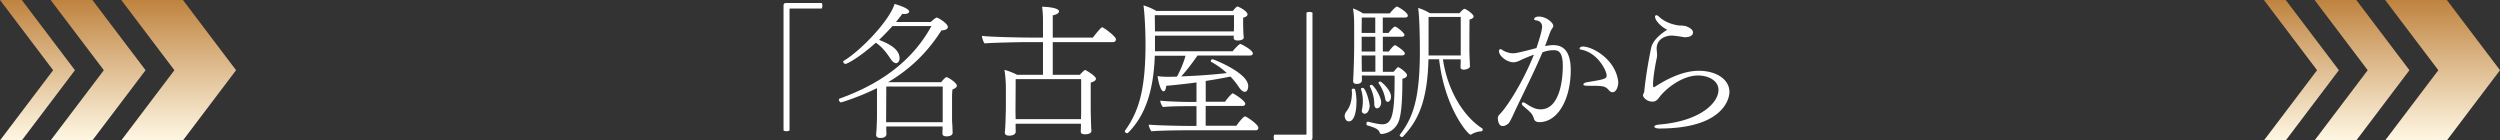
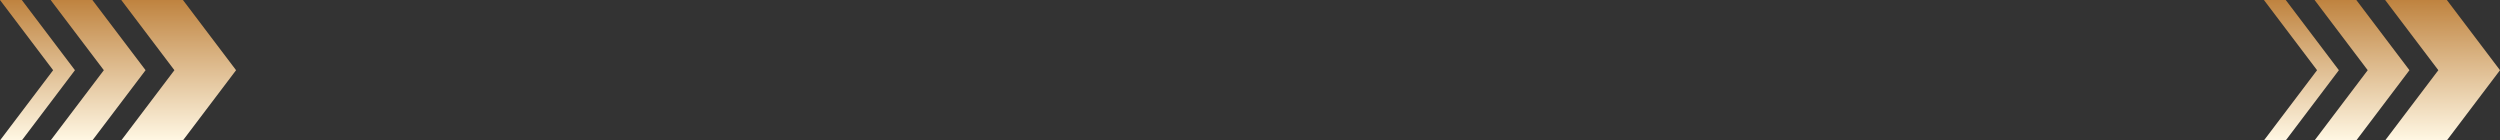
<svg xmlns="http://www.w3.org/2000/svg" xmlns:xlink="http://www.w3.org/1999/xlink" data-name="レイヤー 2" viewBox="0 0 463 26">
  <rect x="0" y="0" width="463" height="26" fill="#333333" stroke="none" />
  <defs>
    <linearGradient id="a" data-name="名称未設定グラデーション 3" x1="426.22" y1="26" x2="426.22" y2="0" gradientUnits="userSpaceOnUse">
      <stop offset="0" stop-color="#fff7e3" />
      <stop offset=".57" stop-color="#dbb687" />
      <stop offset="1" stop-color="#bf833f" />
    </linearGradient>
    <linearGradient id="b" data-name="名称未設定グラデーション 3" x1="437.45" x2="437.45" xlink:href="#a" />
    <linearGradient id="c" data-name="名称未設定グラデーション 3" x1="452.37" x2="452.37" xlink:href="#a" />
    <linearGradient id="d" data-name="名称未設定グラデーション 3" x1="6.94" x2="6.94" xlink:href="#a" />
    <linearGradient id="e" data-name="名称未設定グラデーション 3" x1="18.17" x2="18.17" xlink:href="#a" />
    <linearGradient id="f" data-name="名称未設定グラデーション 3" x1="33.09" x2="33.09" xlink:href="#a" />
  </defs>
  <path fill="url(#a)" d="M423.32 26h-4.04l9.84-13-9.84-13h4.04l9.84 13-9.84 13z" />
  <path fill="url(#b)" d="M436.39 26h-7.73l9.84-13-9.84-13h7.73l9.84 13-9.84 13z" />
  <path fill="url(#c)" d="M453.16 26h-11.43l9.85-13-9.85-13h11.43L463 13l-9.84 13z" />
  <path fill="url(#d)" d="M4.04 26H0l9.84-13L0 0h4.04l9.84 13-9.84 13z" />
  <path fill="url(#e)" d="M17.11 26H9.38l9.85-13L9.38 0h7.73l9.85 13-9.85 13z" />
  <path fill="url(#f)" d="M33.88 26H22.46l9.84-13-9.84-13h11.42l9.84 13-9.84 13z" />
-   <path d="M146.35 1.58q-.13 0-.13.13v22.46c-.14.08-.35.13-.54.13a1.2 1.2 0 01-.57-.13V1.07c0-.38.14-.51.49-.51h6.58c.08.11.13.32.13.51s-.05.38-.13.51h-5.82zm30.86 14.29c0 .22-.19.46-.81.7-.08.62-.08 1.18-.08 1.4v4.06c0 .59.08 1.43.08 1.64 0 .27.03.83.03.91 0 .51-.59.67-1.11.67-.57 0-.78-.19-.78-.54 0-.11.03-.91.03-1.18v-.11h-10.43v.65c0 .13.03.65.03.75-.03.51-.46.73-1.13.73-.46 0-.78-.16-.78-.59v-.08s.05-.54.08-1c.03-.65.08-1.86.08-2.31v-5.25c-3.04 1.53-6.52 2.64-6.68 2.64s-.38-.3-.38-.51c0-.08.05-.16.13-.19 8.92-3.18 14.07-8.04 17.01-13.43h-7.22c-.73.83-1.59 1.7-2.48 2.56 2.48.94 3.8 1.99 3.8 3.42 0 .46-.27.89-.65.89s-.73-.38-1-.78c-.81-1.21-1.56-2.21-2.75-3.01-2.94 2.66-5.31 3.93-5.61 3.93-.22 0-.43-.24-.43-.43 0-.05.03-.11.08-.13 3.31-1.99 8.52-7.53 9.43-10.55.86.24 2.7.86 2.7 1.4 0 .27-.32.46-.89.46-.11 0-.24 0-.38-.03-.32.46-.73.97-1.16 1.51h6.44c.05-.05.86-.81 1.11-.81s2.05 1.08 2.05 1.75c0 .32-.38.59-1.19.62-2.45 3.87-5.58 7.05-9.89 9.6h9.84c.38-.51.84-.94.97-.94.32 0 1.94 1.05 1.94 1.59zm-2.61.16h-10.46c0 1.4-.03 6.03-.03 6.03v.57h10.48v-6.59zm32.07-8.77c0 .27-.16.54-.54.54h-11.16v6.05h5.01s.81-.89 1-.89c.05 0 1.99 1.08 1.99 1.64 0 .32-.46.56-.97.7v4.73c0 .65.05 2.72.08 3.28 0 .3.05.83.05.91 0 .43-.49.65-1.16.65-.62 0-.81-.19-.81-.51 0-.11.03-.91.03-1.18v-.27h-12.1v.75c0 .13.03.62.03.73-.05.57-.67.73-1.21.73-.49 0-.81-.16-.81-.56v-.08s.05-.54.08-1.02c.05-.81.11-3.12.11-3.6v-3.61c0-1.02-.11-2.45-.27-3.31.67.16 1.64.54 2.34.91h4.8V7.8h-3.1c-1.16 0-6.58.11-7.71.24-.24-.27-.49-1.02-.49-1.4 1.62.22 7.49.32 9.14.32h2.16V3.78c0-.65-.03-1.53-.16-2.53.7 0 3.13.16 3.13.86 0 .27-.38.59-1.16.73v4.12h7.44c.38-.54 1.51-1.91 1.7-1.91.27 0 2.56 1.7 2.56 2.21zm-6.44 7.4H188.1c0 1.4-.03 5.73-.03 5.73 0 .13 0 .89.03 1.67h12.1c.03-.73.03-1.53.03-1.78v-5.62zm32.81 9.04c0 .24-.16.43-.49.43h-13.04c-1.19 0-5.2.05-6.25.19-.24-.24-.51-.89-.51-1.24 1.13.13 5.47.24 7.41.24h1.43v-3.66h-1.62c-.92 0-3.53.03-4.58.16-.24-.22-.51-.83-.51-1.18 1.05.13 3.77.24 5.74.24h.97v-3.61c-1.64.22-3.48.43-5.61.62-.05.67-.24 1.02-.49 1.02-.59 0-1-2.02-1.11-2.82.67.11 1.32.13 1.81.13.59 0 1.19 0 1.78-.03.65-1.16 1.27-2.69 1.59-3.87h-5.69c-.27 7.67-2.34 11.62-4.96 14.29-.05.05-.11.05-.19.05-.19 0-.4-.16-.4-.35 0-.03 0-.08.03-.11 2.48-3.47 3.77-7.34 3.8-15.77 0-3.87-.27-6.81-.38-7.43.7.19 1.62.57 2.37 1.02h14.18c.19-.24.49-.57.67-.73.08-.05.13-.08.19-.08.22 0 1.86.86 1.86 1.45 0 .27-.27.48-.81.62v.89c0 1 .05 2.34.11 2.72v.05c0 .56-1.08.56-1.13.56-.43 0-.73-.13-.73-.51 0-.11 0-.24.03-.38H213.9v2.88h14.39c.03-.05 1.13-1.35 1.43-1.35.03 0 .08.03.14.05.67.3 2.16 1.18 2.16 1.69 0 .22-.16.4-.51.4h-9.73c-.89 1.29-1.94 2.69-3.02 3.87 2.99-.11 5.93-.32 8.44-.62-.86-.81-1.81-1.48-2.83-2.04-.11-.05-.13-.13-.13-.22 0-.13.16-.3.35-.3.08 0 6.58 2.47 6.58 4.98 0 .08 0 1.05-.67 1.05-.4 0-.81-.51-1-.78-.49-.73-1.02-1.43-1.62-2.04-1.46.3-2.94.56-4.58.81v3.85h3.58c.4-.62 1.29-1.56 1.4-1.56.16 0 2.34 1.35 2.34 1.94 0 .22-.19.4-.49.4h-6.84v3.66h5.69c.32-.46 1.27-1.72 1.62-1.72.24 0 2.45 1.48 2.45 2.1zm-4.51-20.88h-14.66c0 .86.03 1.96.03 2.99h14.61c.03-.48.03-1.16.03-1.48V2.82zm14.05 23.14H236c-.08-.11-.11-.32-.11-.51s.03-.38.11-.51h5.82q.14 0 .14-.13V2.34c.13-.08.35-.13.57-.13.19 0 .4.05.54.13v23.11c0 .38-.13.51-.49.51zm8.63-7c0 1.96-.49 3.52-1.4 3.52-.59 0-.78-.7-.78-1.02 0-.35.19-.65.43-.97.54-.7.92-1.83.92-3.31 0-.16-.03-.35-.03-.54v-.03c0-.13.14-.19.3-.19.13 0 .27.05.3.13.19.7.27 1.56.27 2.39zm9.51-16.03c0 .16-.14.32-.51.32h-4.12V6.1h1.08c.32-.48.97-1.18 1.19-1.18.05 0 .11.03.16.05.7.38 1.59 1.24 1.59 1.48 0 .19-.13.35-.51.35h-3.5v2.74h1.11s.84-1.16 1.13-1.16c.08 0 .13.03.19.05.43.27 1.64 1.05 1.64 1.48 0 .19-.16.35-.54.35h-3.53v3.04h1.99c.59-.7.75-.86.84-.86.05 0 .08 0 .11.03.62.32 1.54 1.08 1.54 1.45 0 .27-.27.54-.86.67 0 2.21-.03 5.57-.54 7.45-.67 2.42-2.86 2.77-3.29 2.77-.24 0-.32-.11-.38-.27-.19-.67-1.1-.97-2.29-1.32-.11-.03-.16-.16-.16-.3 0-.19.08-.38.27-.38h.08c.73.19 1.89.48 2.61.48 1.7 0 2.26-1.64 2.26-8.18v-.83l-6.06-.03v.89c0 .08 0 .67-.97.67-.51 0-.65-.24-.65-.54v-.08c.13-2.15.19-5.19.19-6.46V5.23c0-1.18 0-2.5-.22-3.66.54.16 1.32.57 1.86.91h4.96c.24-.32 1.08-1.26 1.32-1.26.22 0 2.02 1.1 2.02 1.67zm-8 18.13c-.27 0-.51-.19-.51-.57 0-.05 0-.11.03-.19.11-.57.16-1.08.16-1.61 0-.73-.11-1.43-.35-2.18v-.05c0-.11.16-.19.32-.19.57 0 1.29 2.64 1.29 3.36 0 .35-.22 1.43-.94 1.43zm1.99-17.81h-2.51l-.03 2.85h2.53V3.25zm0 3.55h-2.53v2.74h2.53V6.8zm0 3.47h-2.53c0 1.24.03 2.42.03 3.01h2.51v-3.01zm1.08 8.61c0 .97-.54 1.18-.78 1.18-.32 0-.49-.35-.49-.75-.03-1.35-.32-2.26-.81-3.28 0-.03-.03-.05-.03-.08 0-.13.16-.24.32-.24.4 0 1.78 2.15 1.78 3.18zm1.83-.99c0 .57-.3.97-.62.97-.24 0-.4-.24-.46-.57a6.884 6.884 0 00-1.21-2.85c-.03-.03-.03-.05-.03-.11 0-.11.16-.24.32-.24.19 0 1.99 1.56 1.99 2.8zm16.98 6.08c0 .16-.11.35-.24.35-.35 0-1.16.13-1.86.57-.05.03-.11.05-.16.05-.46 0-4.77-4.9-5.82-13.96h-1.97c-.19 8.29-2.21 11.65-4.74 14.34-.05.05-.11.05-.16.05-.19 0-.43-.16-.43-.32 0-.03.03-.08.05-.11 2.48-3.23 3.69-6.78 3.69-15.55 0-1.13-.03-6.05-.32-7.91.65.16 1.54.57 2.18.97h5.47c.35-.4.75-.81.92-.81.32 0 1.7 1 1.7 1.4 0 .27-.32.48-.75.57-.03.43-.03 5.7-.03 5.7 0 .24.03 1.45.08 2.29 0 .16 0 .48.03.65v.03c0 .35-.65.62-1.16.62-.38 0-.59-.16-.59-.46 0-.19.03-.73.03-.94v-.51h-3.29c.81 5.52 3.64 10.47 7.3 12.81.05.03.08.11.08.19zm-4.07-20.83h-5.96v7.13h5.96V3.14zm14.56 19.48c-.43 0-.84-.11-1-.62-.24-.73-.4-.97-1-1.51-.32-.3-.67-.56-1.02-.89a.561.561 0 01-.22-.4c0-.13.08-.24.24-.24.11 0 .22.03.38.13 1.46.97 2.1 1.16 2.86 1.16 3.31 0 4.1-4.87 4.1-8.02 0-2.18-.54-2.91-1.56-2.93-.7 0-1.32.05-2.21.4-1.62 3.87-3.48 7.4-5.23 11.17-.78 1.7-.94 1.88-1.11 2.04-.3.24-.65.43-1 .43h-.14c-.11-.03-.3-.08-.38-.19-.11-.11-.4-.54-.4-1.29 0-.19.11-.46.27-.62 1.46-1.4 4.47-6.24 6.41-11.11-.81.27-2.16.86-2.48 1.02-.43.22-.84.38-1.35.38-1.13 0-2.64-1.13-2.64-2.07 0-.24.11-.35.27-.35.11 0 .22.03.3.11.38.27 1.16.65 2.08.65.24 0 .81-.03 4.29-.97.75-2.23 1.05-3.47 1.05-3.95 0-.78-.57-1.13-1.16-1.18-.22-.03-.32-.13-.32-.24 0-.13.19-.46.86-.46 1.46 0 2.69 1.21 2.69 1.69 0 .13-.05.27-.13.4-.14.16-.43.7-.49.91-.3.83-.59 1.67-.92 2.45.54-.08 1.08-.16 1.54-.16 1.46 0 3.23.67 3.23 4.63 0 5.3-2.34 9.63-5.82 9.63zm14.61-7.29c0 .38-.22 1.75-1.08 1.75-.19 0-.4-.08-.59-.3-.7-.83-1.08-.89-3.31-.89-1.05 0-1.48 0-1.48-.27 0-.13.22-.3.59-.38 3.31-.54 3.72-.65 3.72-1.26 0-.91-1.7-4.28-4.77-4.79-.16-.03-.24-.11-.24-.22 0-.16.22-.35.59-.35h.05c1.64 0 5.87 2.21 6.49 6.3.03.13.03.27.03.4zm20.59 1.72c0 1.32-1.27 6.75-12.94 6.75-.62 0-.97-.16-.97-.35 0-.16.27-.32.86-.38 7.71-.62 11.02-4.06 11.02-6.4 0-1.88-2.08-2.69-3.77-2.69-2.51 0-5.2 1.78-6.82 3.58-.22.24-.43.57-.67.83-.13.13-.43.43-.94.43-1.19 0-1.78-.91-1.78-1.13 0-.24.22-.54.24-.75.35-3.71 1.21-7.8 1.29-8.15.35-1.45 1.99-2.69 2.96-3.28-.92-.4-2.26-1.64-2.26-2.42 0-.16.11-.27.24-.27s.3.08.46.24c1.32 1.29 3.4 1.67 3.96 1.67.46 0 .51.03.57.03.08.03.16.03.24.03.24.03 1.56.48 1.56 1.21s-.89.89-1.4.89c-.16 0-.3 0-.4-.03-.35-.05-1.54-.27-2.21-.27s-2.72.38-2.72 2.42v.13c.03.32.08.73.08 1.1 0 .16-.03.35-.05.48-.24 1.05-.7 3.63-.7 4.95 0 .46.11.48.16.48.03 0 .05 0 .11-.03 4.29-2.8 7.01-3.01 8.22-3.01 3.13 0 5.66 1.53 5.66 3.93z" fill="#fff" />
</svg>